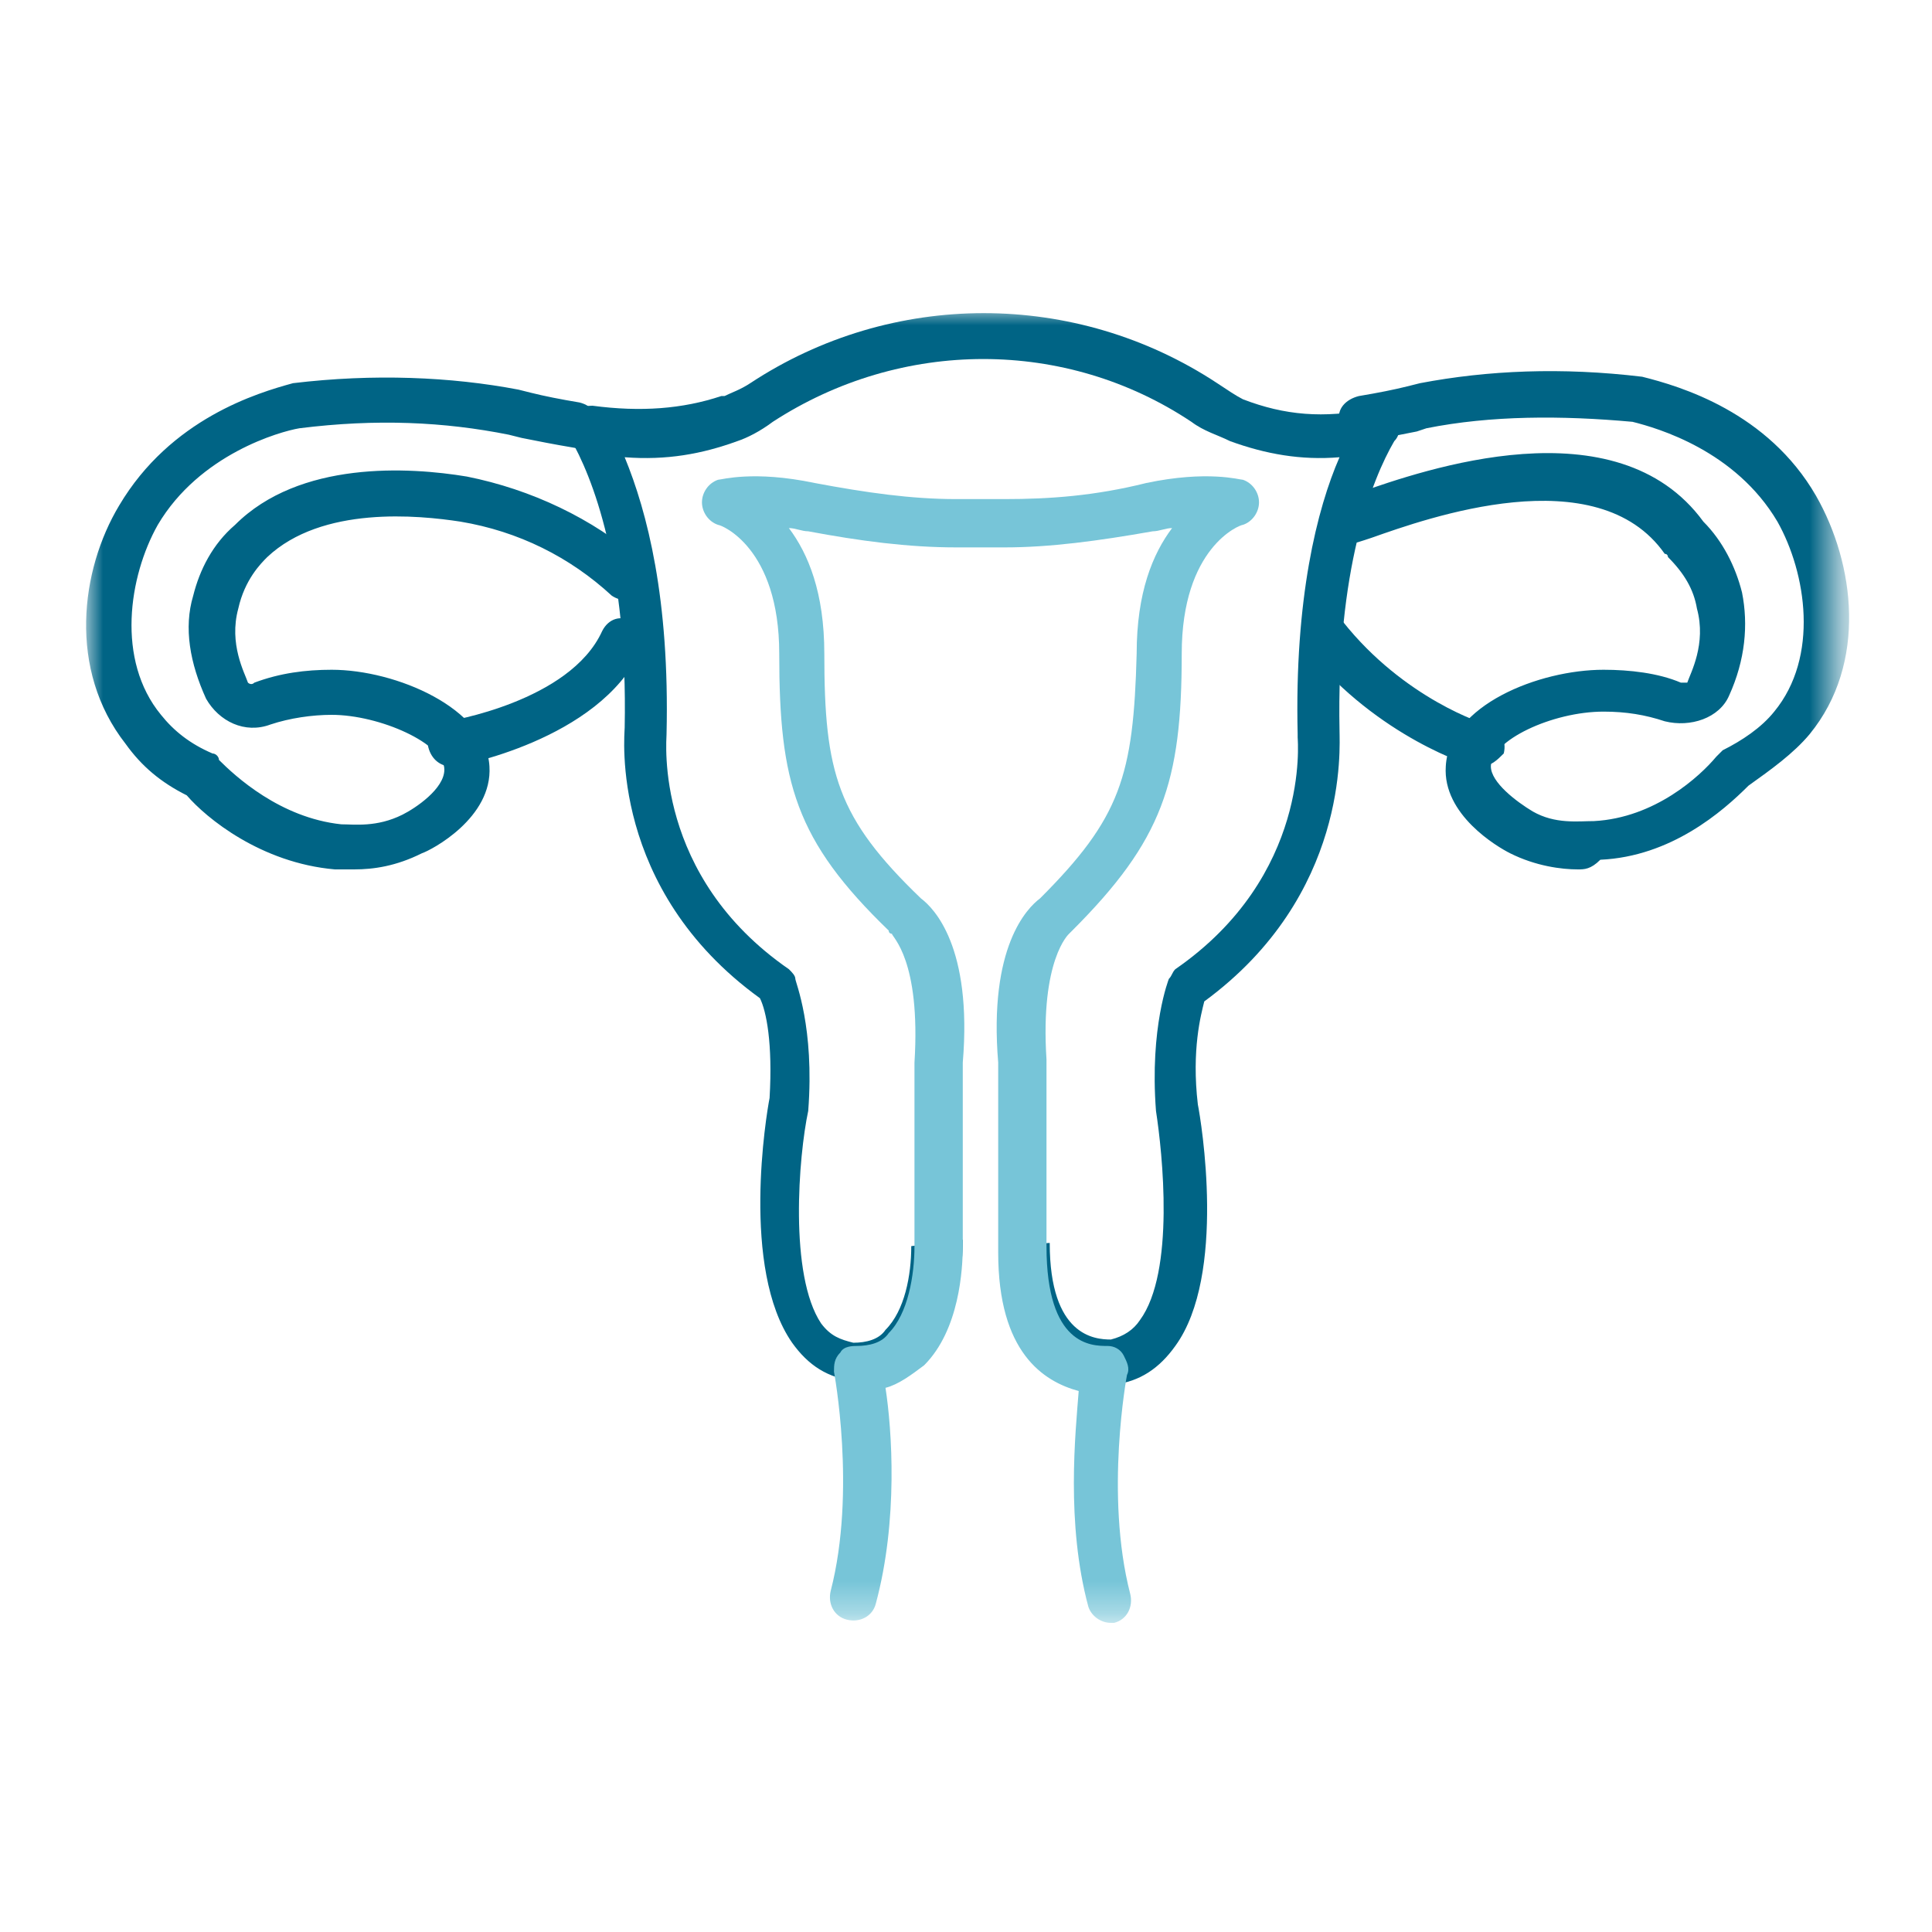
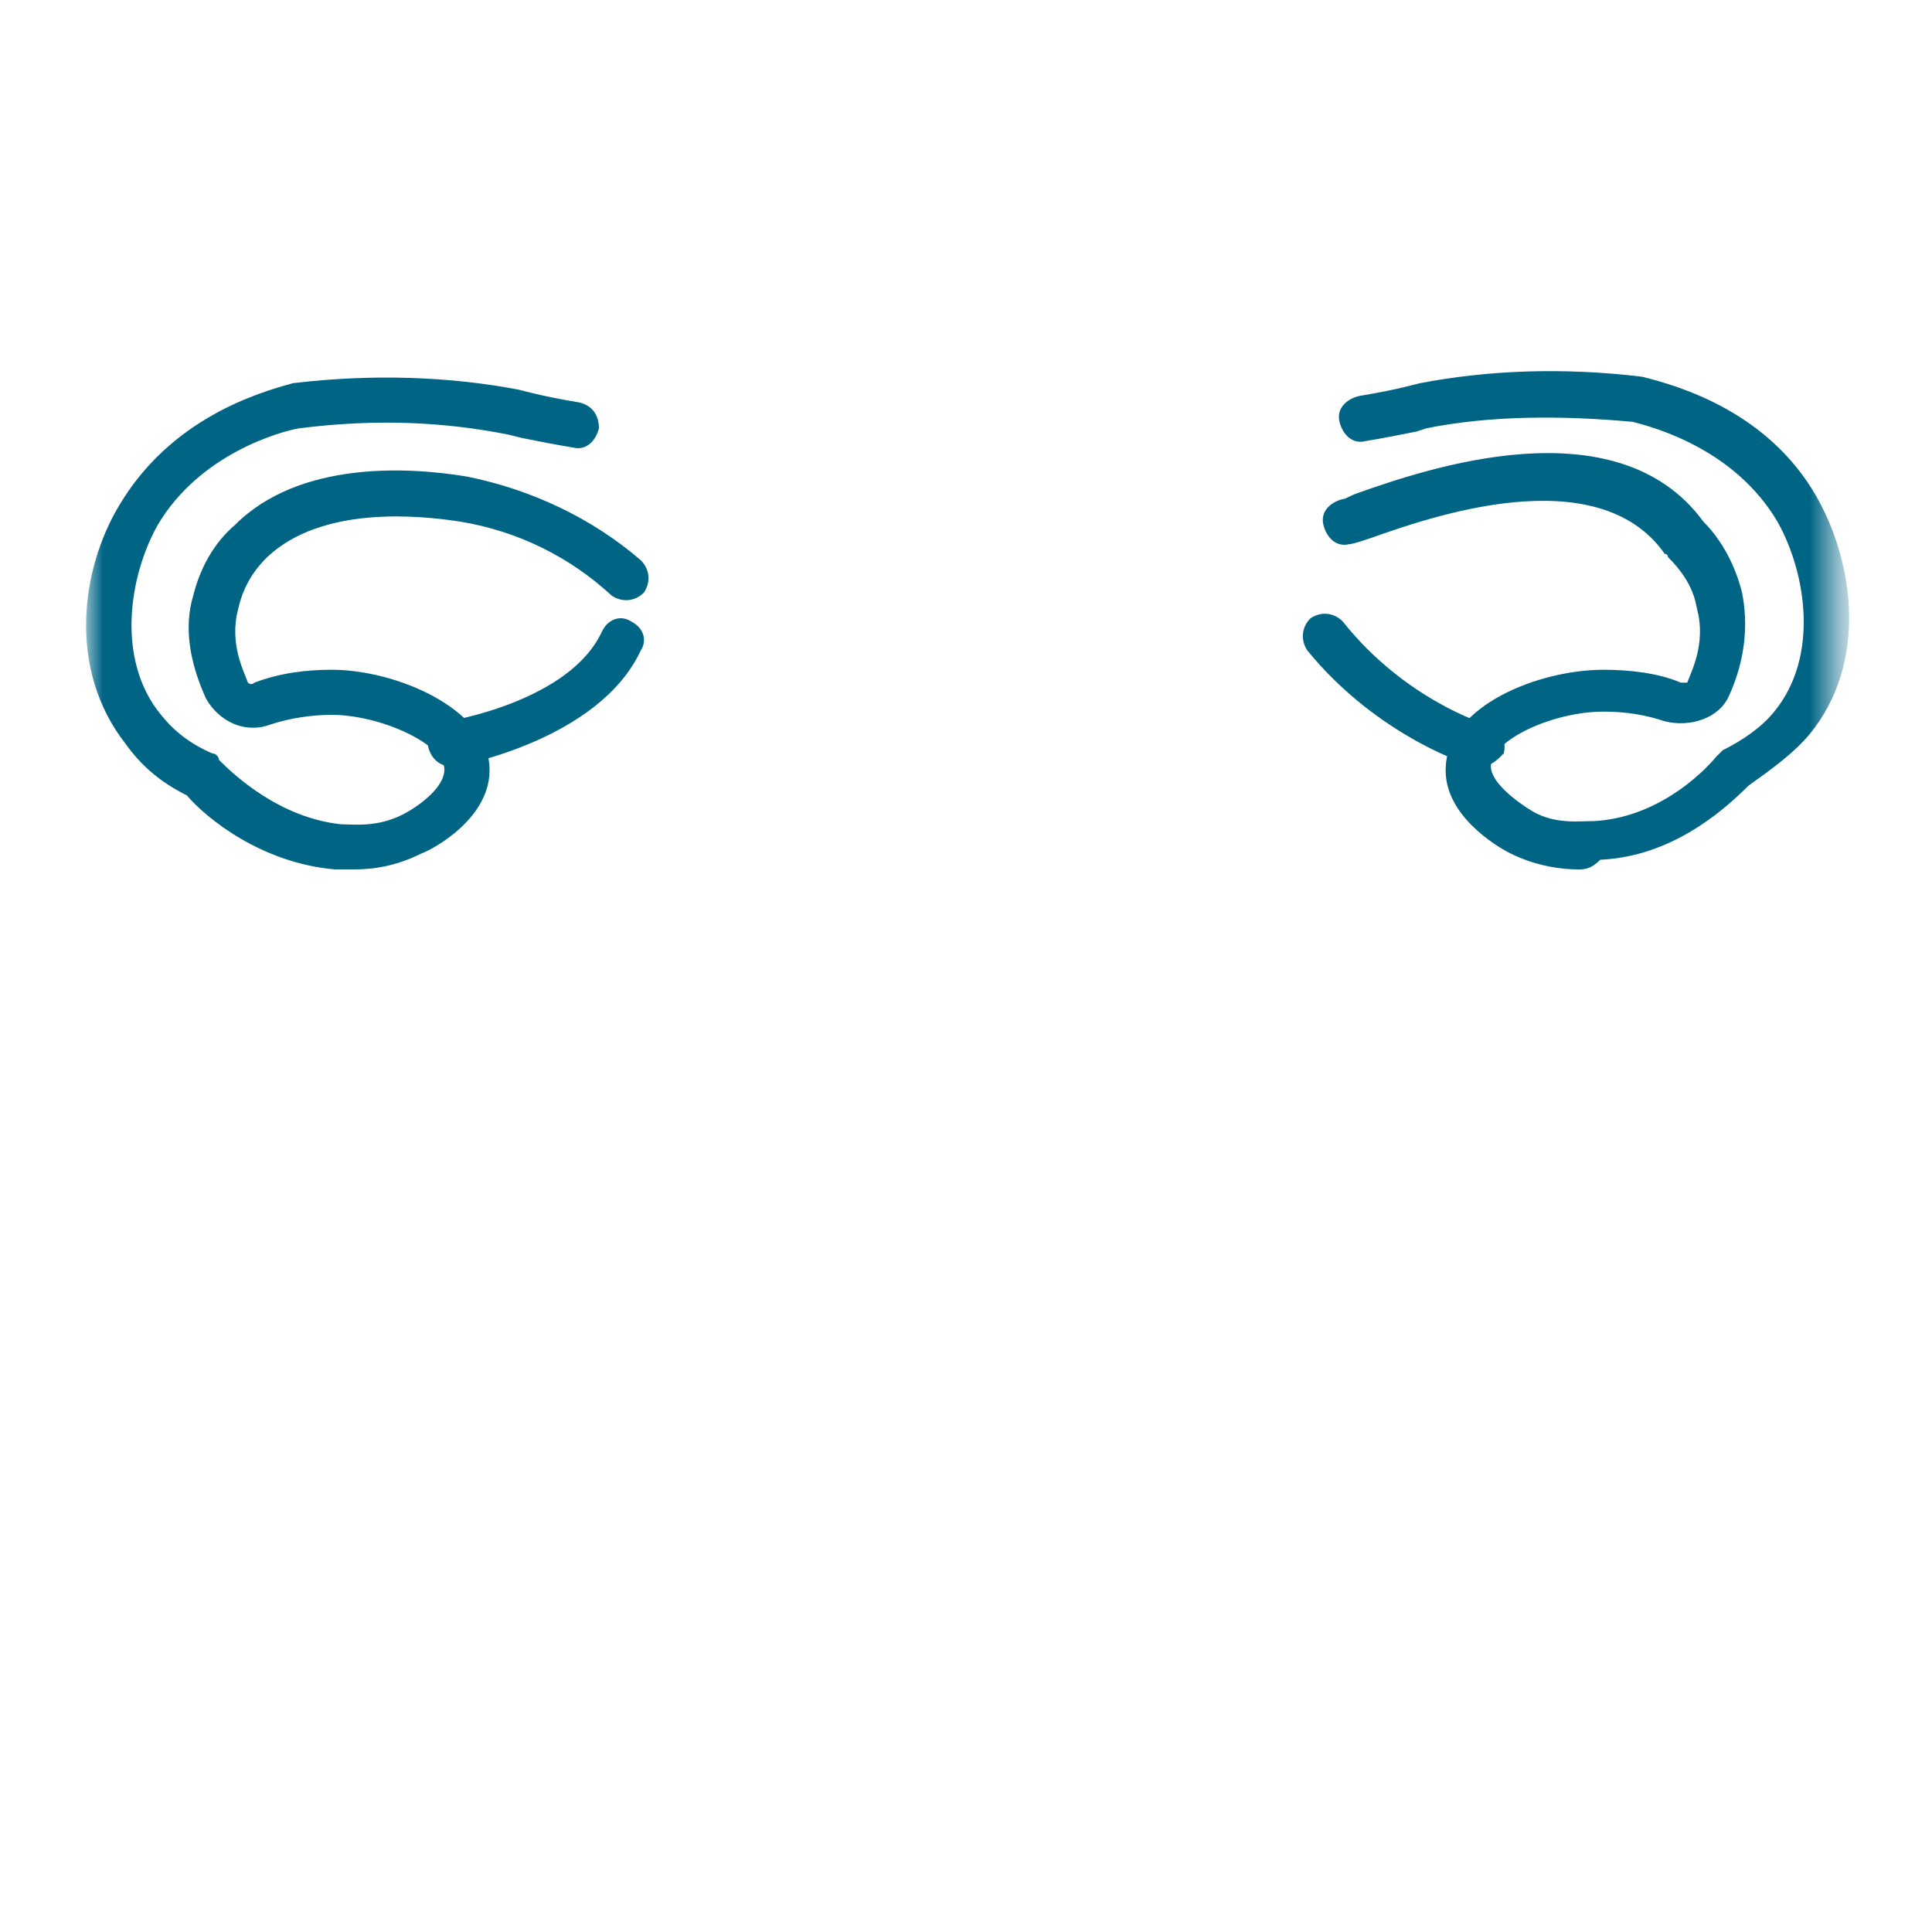
<svg xmlns="http://www.w3.org/2000/svg" version="1.1" id="Layer_18" x="0px" y="0px" viewBox="0 0 60 60" style="enable-background:new 0 0 60 60;" xml:space="preserve">
  <style type="text/css">
	.st0{filter:url(#Adobe_OpacityMaskFilter);}
	.st1{fill-rule:evenodd;clip-rule:evenodd;fill:#FFFFFF;}
	.st2{mask:url(#b_00000096052912308500697830000007669047930460367755_);}
	.st3{fill:#006485;}
	.st4{fill:#77C5D8;}
</style>
  <g transform="translate(0 1)">
    <defs>
      <filter id="Adobe_OpacityMaskFilter" filterUnits="userSpaceOnUse" x="2.7" y="8.6" width="54.6" height="40.8">
        <feColorMatrix type="matrix" values="1 0 0 0 0  0 1 0 0 0  0 0 1 0 0  0 0 0 1 0" />
      </filter>
    </defs>
    <mask maskUnits="userSpaceOnUse" x="2.7" y="8.6" width="54.6" height="40.8" id="b_00000096052912308500697830000007669047930460367755_">
      <g class="st0">
        <path id="a_00000013899468419390529050000007509017562376111509_" class="st1" d="M-1.9-3.5h63.8v63.8H-1.9L-1.9-3.5z" />
      </g>
    </mask>
    <g class="st2">
      <g>
        <path class="st3" d="M46,22.8c-0.1,0-0.1,0-0.2,0c-0.1,0-3-0.9-5.2-3.6c-0.2-0.3-0.2-0.7,0.1-1c0.3-0.2,0.7-0.2,1,0.1     c1.9,2.4,4.4,3.2,4.5,3.2c0.4,0.1,0.6,0.5,0.5,0.9C46.5,22.6,46.3,22.8,46,22.8z M14,22.8c-0.3,0-0.6-0.2-0.7-0.6     c-0.1-0.4,0.2-0.7,0.6-0.8c0,0,3.8-0.6,4.8-2.8c0.2-0.4,0.6-0.5,0.9-0.3c0.4,0.2,0.5,0.6,0.3,0.9c-1.3,2.8-5.7,3.6-5.8,3.6     C14.1,22.8,14.1,22.8,14,22.8z" />
      </g>
      <g>
-         <path class="st3" d="M29.9,37.5c0,0.7-0.1,2.5-1.2,3.6c-0.6,0.6-1.3,0.8-2.1,0.8c-0.9-0.1-1.5-0.5-2-1.2     c-1.6-2.3-0.8-7.1-0.7-7.6c0.1-1.7-0.1-2.7-0.3-3.1c-4.7-3.4-4.2-8.2-4.2-8.4c0.1-5-1-7.8-1.7-9c-0.1-0.2-0.1-0.5,0-0.7     c0.2-0.2,0.4-0.3,0.7-0.3c1.5,0.2,2.8,0.1,4-0.3c0,0,0.1,0,0.1,0c0.2-0.1,0.5-0.2,0.8-0.4c4.4-2.9,10.1-2.9,14.5,0     c0.3,0.2,0.6,0.4,0.8,0.5c1.3,0.5,2.5,0.6,4,0.3c0.3,0,0.5,0.1,0.7,0.3c0.2,0.2,0.2,0.5,0,0.7c-0.7,1.2-1.8,4-1.7,9     c0,0.5,0.3,5.1-4.2,8.4c-0.1,0.4-0.4,1.5-0.2,3.2c0.1,0.5,0.9,5.3-0.7,7.5c-0.5,0.7-1.1,1.1-1.9,1.2c0,0-0.1,0-0.1,0c0,0,0,0,0,0     c-1,0-3.3-0.5-3.3-4.3l1.4-0.1c0,2.9,1.4,3,1.9,3c0.4-0.1,0.7-0.3,0.9-0.6c1.1-1.5,0.7-5.2,0.5-6.5c-0.2-2.6,0.4-4.1,0.4-4.1     c0.1-0.1,0.1-0.2,0.2-0.3c4.2-2.9,3.8-7.1,3.8-7.2c0,0,0,0,0-0.1c-0.1-4.2,0.6-7,1.3-8.6c-1.2,0.1-2.3-0.1-3.4-0.5     c-0.4-0.2-0.8-0.3-1.2-0.6c-3.9-2.6-9-2.6-13,0c-0.4,0.3-0.8,0.5-1.1,0.6c-1.1,0.4-2.2,0.6-3.5,0.5c0.7,1.7,1.4,4.4,1.3,8.6     c0,0.2-0.4,4.4,3.8,7.3c0.1,0.1,0.2,0.2,0.2,0.3c0,0.1,0.6,1.5,0.4,4.1c-0.3,1.4-0.6,5.1,0.4,6.6c0.3,0.4,0.6,0.5,1,0.6h0     c0.4,0,0.8-0.1,1-0.4c0.6-0.6,0.8-1.7,0.8-2.6" />
-       </g>
+         </g>
      <g>
-         <path class="st4" d="M34.5,49.4c-0.3,0-0.6-0.2-0.7-0.5c-0.7-2.6-0.4-5.4-0.3-6.7c-1.1-0.3-2.5-1.2-2.5-4.3V32     c-0.3-3.6,0.9-4.8,1.3-5.1c2.5-2.5,2.9-3.8,3-7.6c0-1.9,0.5-3.1,1.1-3.9c-0.2,0-0.4,0.1-0.6,0.1c-1.7,0.3-3.2,0.5-4.6,0.5h-1.5     c-1.5,0-3-0.2-4.6-0.5c-0.2,0-0.4-0.1-0.6-0.1c0.6,0.8,1.1,2,1.1,3.9c0,3.7,0.4,5.1,3,7.6c0.4,0.3,1.6,1.5,1.3,5.1l0,5.7     c0,0.7-0.1,2.6-1.2,3.7c-0.4,0.3-0.8,0.6-1.2,0.7c0.2,1.3,0.4,4.1-0.3,6.7c-0.1,0.4-0.5,0.6-0.9,0.5c-0.4-0.1-0.6-0.5-0.5-0.9     c0.8-3.1,0.1-6.8,0.1-6.8c0-0.2,0-0.4,0.2-0.6c0.1-0.2,0.4-0.2,0.5-0.2c0.4,0,0.8-0.1,1-0.4c0.6-0.6,0.8-1.8,0.8-2.7V32     c0.2-3.2-0.7-3.9-0.7-4c0,0-0.1,0-0.1-0.1c-2.9-2.8-3.4-4.6-3.4-8.6c0-3.3-1.8-4-1.9-4c-0.3-0.1-0.5-0.4-0.5-0.7     c0-0.3,0.2-0.6,0.5-0.7c0.1,0,1.1-0.3,3,0.1c1.6,0.3,3,0.5,4.4,0.5h1.5c1.4,0,2.8-0.1,4.4-0.5c1.9-0.4,2.9-0.1,3-0.1     c0.3,0.1,0.5,0.4,0.5,0.7c0,0.3-0.2,0.6-0.5,0.7c-0.1,0-1.9,0.7-1.9,4c0,4-0.6,5.8-3.4,8.6c0,0-0.1,0.1-0.1,0.1c0,0,0,0,0,0     c0,0-0.9,0.8-0.7,3.9l0,5.8c0,3.1,1.4,3.1,1.9,3.1c0.2,0,0.4,0.1,0.5,0.3s0.2,0.4,0.1,0.6c0,0-0.7,3.7,0.1,6.8     c0.1,0.4-0.1,0.8-0.5,0.9C34.6,49.4,34.6,49.4,34.5,49.4z" />
-       </g>
+         </g>
      <g>
        <path class="st3" d="M11,26c-0.2,0-0.4,0-0.6,0c-2.3-0.2-4-1.6-4.6-2.3c-0.8-0.4-1.4-0.9-1.9-1.6c-1.8-2.3-1.4-5.4-0.2-7.4     C5.3,12,8,11.2,9.1,10.9c2.5-0.3,4.9-0.2,7,0.2l0.4,0.1c0.4,0.1,0.9,0.2,1.5,0.3c0.4,0.1,0.6,0.4,0.6,0.8     c-0.1,0.4-0.4,0.7-0.8,0.6c-0.6-0.1-1.1-0.2-1.6-0.3l-0.4-0.1c-2-0.4-4.1-0.5-6.5-0.2c-0.6,0.1-3.1,0.8-4.4,3     C4,16.9,3.6,19.5,5,21.2c0.4,0.5,0.9,0.9,1.6,1.2c0.1,0,0.2,0.1,0.2,0.2c0.5,0.5,1.9,1.8,3.8,2c0.4,0,1.1,0.1,1.9-0.3     c0.4-0.2,1.3-0.8,1.3-1.4c0-0.8-2-1.7-3.5-1.7c-0.6,0-1.3,0.1-1.9,0.3c-0.8,0.3-1.6-0.1-2-0.8h0c0,0,0,0,0,0     c-0.5-1.1-0.7-2.2-0.4-3.2c0.2-0.8,0.6-1.6,1.3-2.2c2-2,5.4-1.8,7.2-1.5c2,0.4,3.9,1.3,5.4,2.6c0.3,0.3,0.3,0.7,0.1,1     c-0.3,0.3-0.7,0.3-1,0.1c-1.3-1.2-2.9-2-4.7-2.3c-1.3-0.2-4.3-0.5-6,1.1c-0.2,0.2-0.7,0.7-0.9,1.6c-0.3,1.1,0.2,2,0.3,2.3     c0,0,0,0,0,0c0,0,0.1,0.1,0.2,0c0.8-0.3,1.6-0.4,2.4-0.4c2,0,4.8,1.2,4.9,3c0.1,1.6-1.8,2.6-2.1,2.7C12.3,25.9,11.6,26,11,26z      M49,26c-0.5,0-1.3-0.1-2.1-0.5c-0.4-0.2-2.1-1.2-2-2.7c0.1-1.9,2.9-3,4.9-3c0.8,0,1.7,0.1,2.4,0.4c0.1,0,0.2,0,0.2,0     c0,0,0,0,0,0c0.1-0.3,0.6-1.2,0.3-2.3c-0.1-0.6-0.4-1.1-0.9-1.6c0,0,0-0.1-0.1-0.1c-2.1-3-7.4-1.1-9.1-0.5     c-0.3,0.1-0.6,0.2-0.7,0.2c-0.4,0.1-0.7-0.2-0.8-0.6c-0.1-0.4,0.2-0.7,0.6-0.8c0.1,0,0.2-0.1,0.5-0.2c2-0.7,8-2.8,10.7,0.9     c0.6,0.6,1,1.4,1.2,2.2c0.2,1,0.1,2.1-0.4,3.2c0,0,0,0,0,0v0c-0.3,0.7-1.2,1-2,0.8c-0.6-0.2-1.2-0.3-1.9-0.3     c-1.6,0-3.5,0.9-3.5,1.7c0,0.5,0.8,1.1,1.3,1.4c0.7,0.4,1.4,0.3,1.9,0.3c1.9-0.1,3.3-1.4,3.8-2c0.1-0.1,0.1-0.1,0.2-0.2     c0.6-0.3,1.2-0.7,1.6-1.2c1.4-1.7,1-4.3,0.1-5.9c-1.3-2.2-3.7-2.9-4.5-3.1c-2.2-0.2-4.4-0.2-6.4,0.2l-0.3,0.1     c-0.5,0.1-1,0.2-1.6,0.3c-0.4,0.1-0.7-0.2-0.8-0.6c-0.1-0.4,0.2-0.7,0.6-0.8c0.6-0.1,1.1-0.2,1.5-0.3l0.4-0.1     c2.1-0.4,4.4-0.5,6.9-0.2c1.2,0.3,3.9,1.1,5.4,3.7c1.2,2.1,1.6,5.2-0.2,7.4c-0.5,0.6-1.2,1.1-1.9,1.6c-0.8,0.8-2.4,2.2-4.6,2.3     C49.4,26,49.2,26,49,26z" />
      </g>
    </g>
  </g>
</svg>